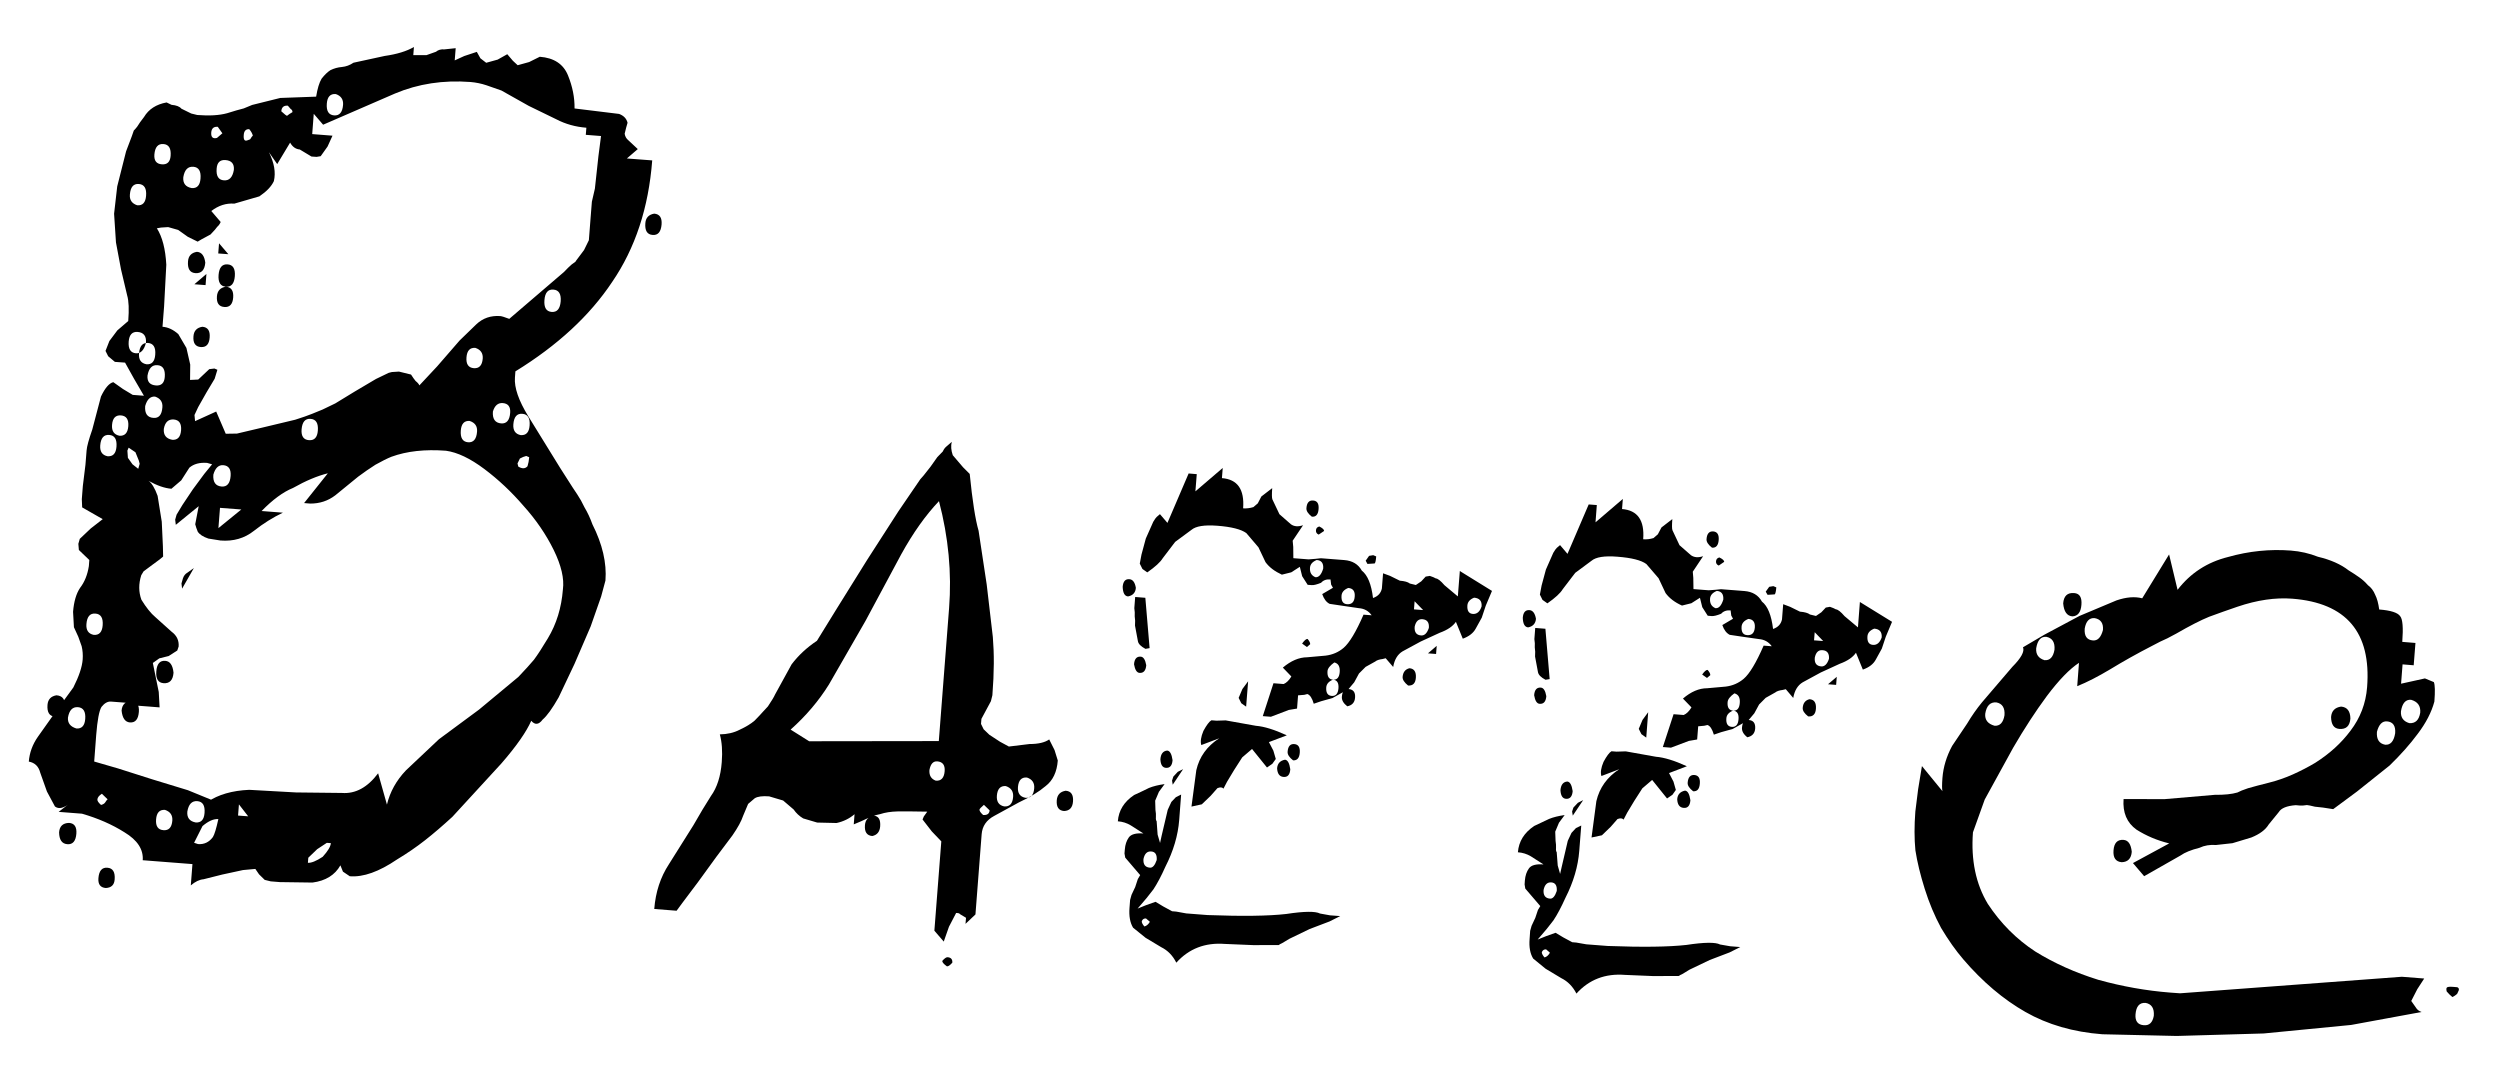
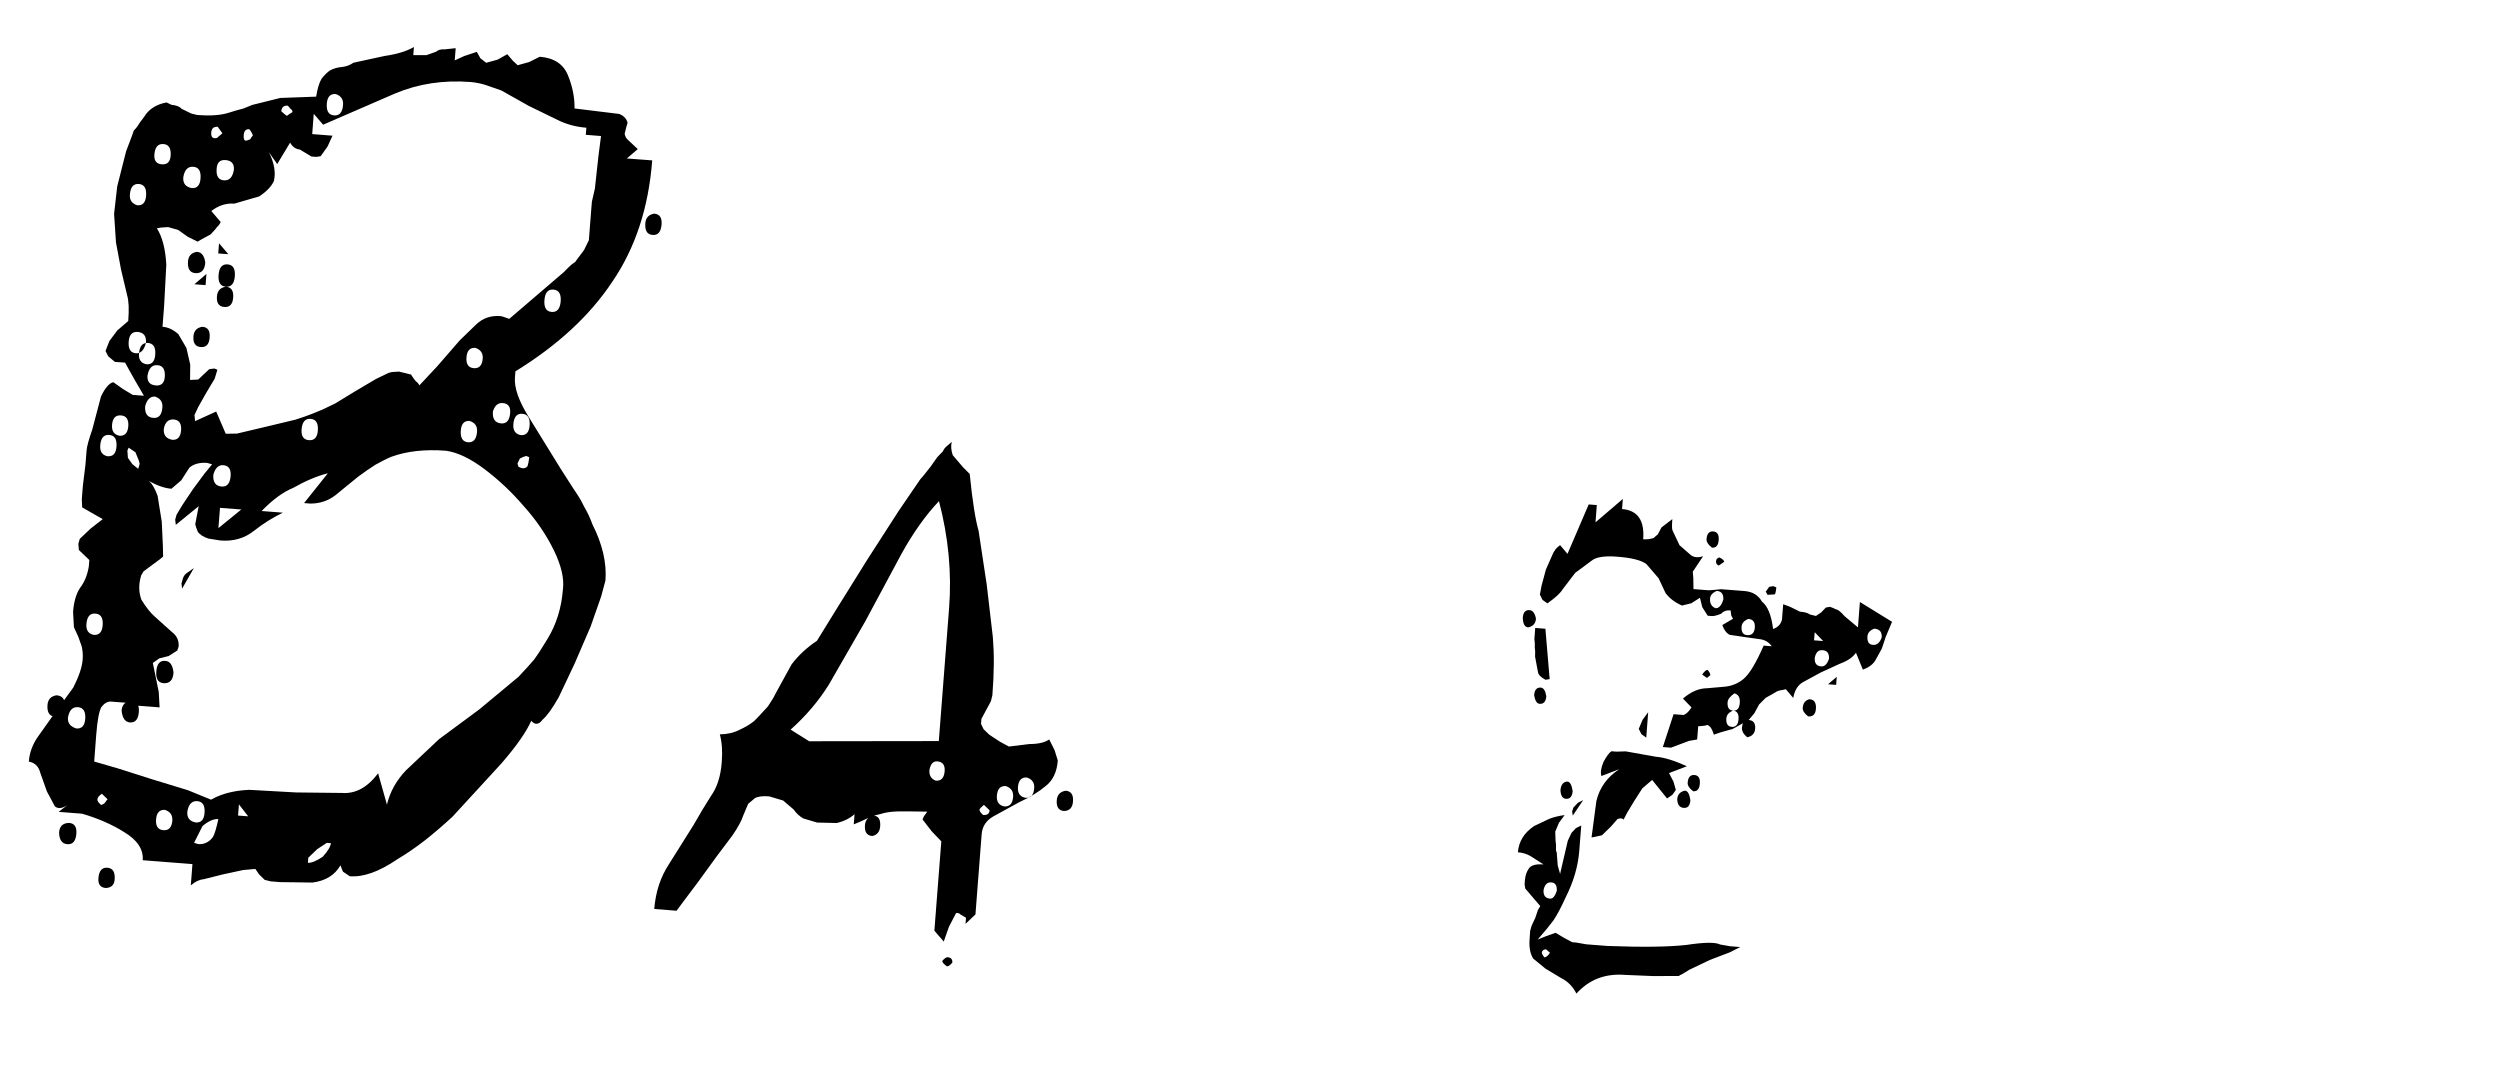
<svg xmlns="http://www.w3.org/2000/svg" width="44" height="19" viewBox="0 0 44 19" fill="none">
  <path d="M1.89 15.272C1.986 15.279 2.028 15.348 2.018 15.479C2.011 15.575 1.959 15.624 1.863 15.629C1.767 15.622 1.724 15.564 1.732 15.457C1.742 15.326 1.795 15.264 1.89 15.272ZM3.387 15.208L2.512 15.14C2.526 14.95 2.419 14.786 2.19 14.648C1.973 14.511 1.724 14.402 1.443 14.321L1.032 14.289L1.242 14.126C1.127 14.224 1.035 14.247 0.967 14.194L0.826 13.931L0.708 13.599C0.68 13.489 0.614 13.424 0.507 13.404C0.519 13.249 0.572 13.103 0.667 12.967L0.969 12.541L1.291 12.099C1.39 11.903 1.445 11.739 1.455 11.608C1.461 11.525 1.455 11.446 1.437 11.373L1.378 11.207L1.301 11.039L1.286 10.768C1.3 10.59 1.341 10.449 1.409 10.347C1.488 10.245 1.54 10.117 1.564 9.963L1.572 9.856L1.388 9.68L1.379 9.571L1.404 9.484L1.597 9.301L1.808 9.137L1.446 8.93L1.44 8.785L1.458 8.553L1.504 8.179C1.512 8.084 1.518 8.001 1.524 7.929C1.529 7.858 1.563 7.735 1.624 7.56L1.777 6.979C1.849 6.828 1.921 6.744 1.994 6.726L2.165 6.847L2.336 6.95L2.533 6.965L2.358 6.664L2.201 6.382L2.022 6.369L1.904 6.27L1.857 6.176L1.925 6.002L2.065 5.815L2.257 5.65C2.273 5.447 2.267 5.297 2.238 5.199L2.13 4.742L2.041 4.267L2.008 3.762L2.063 3.281L2.219 2.664C2.308 2.431 2.354 2.309 2.355 2.297C2.368 2.286 2.387 2.264 2.414 2.23C2.441 2.184 2.482 2.127 2.535 2.059C2.617 1.922 2.75 1.836 2.932 1.803L3.019 1.845C3.102 1.852 3.16 1.874 3.193 1.913L3.366 1.998L3.472 2.024C3.687 2.041 3.861 2.03 3.996 1.993C4.119 1.954 4.217 1.926 4.29 1.908C4.364 1.877 4.414 1.857 4.438 1.847L4.933 1.724L5.564 1.701C5.587 1.559 5.619 1.453 5.66 1.385C5.713 1.317 5.765 1.267 5.815 1.235C5.878 1.204 5.945 1.185 6.018 1.179C6.09 1.172 6.158 1.147 6.221 1.104L6.769 0.985C6.987 0.954 7.159 0.901 7.285 0.827L7.274 0.97L7.507 0.97L7.673 0.911C7.712 0.878 7.761 0.864 7.821 0.869L8.02 0.848L8.003 1.063L8.171 0.986L8.392 0.913L8.455 1.026L8.557 1.105L8.759 1.049L8.928 0.954L9.027 1.07L9.111 1.148L9.313 1.092L9.5 0.999C9.75 1.018 9.915 1.127 9.996 1.325C10.076 1.522 10.115 1.717 10.112 1.909L10.896 2.005C10.977 2.035 11.027 2.087 11.045 2.161L11.02 2.248L10.994 2.354C11.002 2.403 11.024 2.44 11.057 2.467L11.225 2.624L11.033 2.789L11.479 2.823C11.415 3.657 11.18 4.369 10.775 4.961C10.381 5.554 9.814 6.079 9.071 6.536L9.063 6.644C9.049 6.822 9.128 7.05 9.298 7.327L9.857 8.233C10.049 8.535 10.151 8.693 10.162 8.705C10.205 8.769 10.247 8.844 10.288 8.931C10.341 9.019 10.387 9.118 10.427 9.229C10.603 9.578 10.68 9.908 10.656 10.217L10.58 10.499L10.396 11.024L10.111 11.685L9.832 12.274C9.721 12.469 9.627 12.6 9.55 12.665C9.483 12.756 9.416 12.763 9.35 12.686C9.263 12.883 9.088 13.133 8.825 13.436L7.962 14.376C7.794 14.53 7.634 14.668 7.481 14.788C7.328 14.908 7.163 15.021 6.987 15.127C6.671 15.342 6.394 15.441 6.156 15.422L6.036 15.341L5.991 15.23C5.894 15.402 5.73 15.503 5.5 15.533L4.926 15.525L4.765 15.512L4.659 15.486L4.559 15.388L4.494 15.293L4.277 15.313L3.912 15.392L3.582 15.475C3.509 15.481 3.435 15.517 3.358 15.583L3.387 15.208ZM5.823 14.839L5.752 14.834L5.582 14.946L5.426 15.096L5.419 15.185C5.479 15.19 5.565 15.155 5.679 15.08C5.771 14.979 5.819 14.899 5.823 14.839ZM1.215 14.483C1.31 14.49 1.353 14.553 1.344 14.672C1.334 14.803 1.281 14.865 1.186 14.858C1.09 14.851 1.042 14.781 1.04 14.649C1.048 14.542 1.106 14.486 1.215 14.483ZM3.843 14.416C3.76 14.41 3.667 14.451 3.564 14.539L3.416 14.833L3.486 14.856C3.593 14.864 3.68 14.823 3.747 14.732C3.775 14.687 3.807 14.581 3.843 14.416ZM2.904 14.254C2.808 14.247 2.756 14.303 2.747 14.422C2.738 14.541 2.781 14.604 2.876 14.611C2.971 14.619 3.023 14.563 3.033 14.444C3.04 14.348 2.997 14.285 2.904 14.254ZM1.793 13.97C1.743 14.002 1.716 14.036 1.714 14.072C1.712 14.096 1.733 14.127 1.778 14.167C1.815 14.158 1.84 14.142 1.854 14.119C1.867 14.096 1.881 14.079 1.894 14.068L1.793 13.97ZM3.473 14.1C3.377 14.093 3.319 14.154 3.297 14.284C3.288 14.392 3.337 14.455 3.443 14.475C3.539 14.483 3.591 14.427 3.6 14.308C3.61 14.177 3.568 14.108 3.473 14.1ZM4.205 14.157L4.19 14.354L4.368 14.367L4.205 14.157ZM1.658 13.403L2.079 13.525L2.676 13.715L3.308 13.908L3.848 14.129L3.651 14.114C3.841 13.985 4.086 13.914 4.386 13.901L5.21 13.947L6.018 13.956C6.256 13.974 6.468 13.859 6.655 13.61L6.81 14.161C6.864 13.937 6.975 13.736 7.145 13.558L7.726 13.01L8.431 12.489L9.123 11.914C9.24 11.791 9.332 11.69 9.398 11.611C9.465 11.521 9.546 11.395 9.642 11.235C9.794 10.983 9.882 10.696 9.907 10.375C9.933 10.185 9.879 9.953 9.745 9.679C9.61 9.405 9.433 9.146 9.212 8.901C9.003 8.658 8.774 8.442 8.525 8.255C8.276 8.068 8.051 7.961 7.849 7.933C7.48 7.905 7.16 7.94 6.889 8.039C6.814 8.069 6.721 8.116 6.608 8.179C6.507 8.243 6.406 8.313 6.304 8.389L5.902 8.717C5.774 8.815 5.627 8.864 5.459 8.863L5.352 8.854L5.77 8.33C5.587 8.375 5.382 8.461 5.157 8.588C4.984 8.658 4.799 8.794 4.604 8.994L4.979 9.023C4.805 9.106 4.635 9.212 4.469 9.343C4.304 9.474 4.107 9.531 3.881 9.513L3.668 9.479C3.575 9.448 3.512 9.407 3.48 9.357C3.46 9.307 3.445 9.264 3.436 9.227L3.497 8.909L3.094 9.237L3.083 9.146L3.108 9.058L3.211 8.887L3.394 8.613L3.595 8.341L3.733 8.172L3.645 8.147C3.514 8.137 3.41 8.165 3.333 8.231L3.19 8.454L3.017 8.602C2.898 8.593 2.764 8.546 2.615 8.463C2.671 8.503 2.725 8.591 2.774 8.727L2.847 9.182L2.867 9.615L2.871 9.795L2.813 9.844L2.68 9.942L2.527 10.056L2.486 10.124C2.438 10.276 2.439 10.42 2.489 10.556C2.574 10.694 2.656 10.796 2.735 10.862L3.02 11.118C3.111 11.185 3.152 11.272 3.144 11.379L3.12 11.449L2.969 11.546L2.804 11.587L2.69 11.668L2.794 12.179L2.809 12.45L2.595 12.433C2.547 12.429 2.494 12.425 2.434 12.421C2.388 12.405 2.341 12.389 2.294 12.374L1.955 12.348C1.895 12.343 1.839 12.375 1.786 12.442C1.744 12.511 1.714 12.676 1.693 12.938L1.658 13.403ZM1.372 12.446C1.277 12.439 1.218 12.5 1.196 12.63C1.189 12.726 1.238 12.789 1.343 12.821C1.438 12.829 1.491 12.773 1.5 12.654C1.51 12.523 1.467 12.454 1.372 12.446ZM0.993 12.237C1.1 12.245 1.149 12.309 1.14 12.428C1.13 12.559 1.071 12.621 0.964 12.612C0.869 12.605 0.826 12.536 0.836 12.405C0.844 12.309 0.896 12.254 0.993 12.237ZM2.315 12.339C2.41 12.347 2.453 12.41 2.444 12.529C2.434 12.66 2.381 12.722 2.286 12.715C2.202 12.708 2.154 12.639 2.14 12.506C2.149 12.399 2.207 12.343 2.315 12.339ZM2.909 11.631C2.992 11.637 3.041 11.707 3.054 11.84C3.044 11.971 2.986 12.032 2.878 12.024C2.783 12.016 2.741 11.947 2.751 11.816C2.761 11.685 2.813 11.623 2.909 11.631ZM1.679 10.799C1.584 10.791 1.531 10.853 1.521 10.984C1.513 11.091 1.556 11.155 1.65 11.174C1.745 11.181 1.798 11.125 1.807 11.006C1.817 10.875 1.775 10.806 1.679 10.799ZM3.412 9.998L3.205 10.36L3.194 10.269L3.219 10.181C3.234 10.134 3.261 10.1 3.298 10.079L3.412 9.998ZM3.872 8.938L3.844 9.295L4.247 8.967L3.872 8.938ZM2.251 8.058L2.332 8.172L2.433 8.251L2.458 8.163L2.444 8.108L2.384 7.96L2.264 7.879L2.242 7.931L2.251 8.058ZM3.93 8.187C3.847 8.181 3.788 8.236 3.755 8.354C3.745 8.485 3.794 8.554 3.901 8.563C3.996 8.57 4.049 8.508 4.059 8.377C4.068 8.258 4.025 8.195 3.93 8.187ZM1.922 7.655C1.827 7.647 1.774 7.709 1.764 7.84C1.756 7.947 1.799 8.011 1.893 8.03C1.989 8.037 2.041 7.981 2.05 7.862C2.06 7.731 2.018 7.662 1.922 7.655ZM9.314 8.047L9.262 8.025C9.225 8.034 9.188 8.049 9.15 8.07L9.108 8.157L9.122 8.212C9.19 8.253 9.244 8.251 9.284 8.206C9.299 8.159 9.309 8.106 9.314 8.047ZM2.129 7.311C2.033 7.304 1.981 7.36 1.972 7.479C1.964 7.586 2.007 7.649 2.101 7.669C2.196 7.676 2.249 7.62 2.258 7.501C2.267 7.382 2.224 7.319 2.129 7.311ZM3.058 7.383C2.962 7.376 2.904 7.431 2.883 7.549C2.875 7.657 2.924 7.72 3.03 7.74C3.125 7.748 3.178 7.692 3.187 7.573C3.196 7.454 3.153 7.391 3.058 7.383ZM3.805 7.243L3.973 7.634L4.171 7.631L4.628 7.523L5.196 7.387C5.319 7.348 5.417 7.314 5.491 7.284C5.566 7.254 5.627 7.228 5.677 7.208L5.901 7.1L6.24 6.893L6.617 6.67L6.841 6.562L6.896 6.548L7.022 6.54L7.234 6.592C7.266 6.642 7.293 6.68 7.315 6.706C7.349 6.733 7.371 6.758 7.381 6.783L7.694 6.448L8.089 5.993C8.18 5.904 8.277 5.81 8.381 5.71C8.497 5.599 8.638 5.551 8.805 5.563C8.829 5.565 8.882 5.581 8.963 5.612L9.926 4.787C9.978 4.732 10.023 4.687 10.062 4.654C10.112 4.622 10.138 4.6 10.139 4.588L10.279 4.401L10.364 4.228L10.393 3.853C10.402 3.734 10.41 3.633 10.417 3.55C10.435 3.467 10.453 3.391 10.47 3.32L10.532 2.75L10.578 2.394L10.31 2.373L10.32 2.248C10.129 2.233 9.953 2.184 9.792 2.1L9.307 1.864L8.825 1.593C8.743 1.563 8.656 1.532 8.562 1.501C8.469 1.47 8.375 1.451 8.279 1.443C7.803 1.407 7.36 1.474 6.952 1.646L5.687 2.195L5.522 2.003L5.495 2.36L5.852 2.388L5.765 2.579L5.644 2.749L5.572 2.761L5.482 2.755L5.276 2.631C5.205 2.625 5.148 2.585 5.106 2.51L4.879 2.888L4.733 2.679C4.827 2.866 4.856 3.036 4.82 3.188C4.777 3.281 4.692 3.37 4.565 3.456L4.124 3.584C3.981 3.573 3.846 3.616 3.719 3.714L3.884 3.907C3.869 3.942 3.849 3.97 3.823 3.992C3.809 4.015 3.77 4.06 3.705 4.127C3.567 4.2 3.492 4.242 3.479 4.253L3.306 4.168L3.136 4.047L2.96 3.997L2.834 4.005L2.761 4.018C2.857 4.169 2.912 4.383 2.927 4.659L2.888 5.393L2.86 5.751C2.956 5.758 3.048 5.801 3.138 5.88L3.281 6.124L3.348 6.417L3.345 6.687L3.489 6.68L3.683 6.497L3.774 6.486L3.826 6.508L3.778 6.666L3.634 6.907L3.488 7.165L3.423 7.304L3.433 7.412L3.805 7.243ZM5.467 7.372C5.371 7.364 5.319 7.426 5.308 7.557C5.299 7.676 5.342 7.74 5.438 7.747C5.533 7.754 5.585 7.698 5.594 7.579C5.604 7.448 5.562 7.379 5.467 7.372ZM2.729 6.98C2.646 6.974 2.588 7.029 2.555 7.147C2.545 7.278 2.593 7.347 2.7 7.355C2.796 7.363 2.848 7.301 2.858 7.17C2.866 7.075 2.823 7.012 2.729 6.98ZM8.267 7.409C8.172 7.401 8.12 7.457 8.11 7.576C8.1 7.707 8.143 7.776 8.238 7.784C8.333 7.791 8.386 7.729 8.396 7.598C8.404 7.503 8.361 7.44 8.267 7.409ZM9.193 7.283C9.098 7.275 9.045 7.337 9.035 7.468C9.027 7.575 9.07 7.639 9.164 7.658C9.26 7.665 9.312 7.609 9.321 7.49C9.331 7.359 9.289 7.29 9.193 7.283ZM8.849 7.094C8.765 7.088 8.707 7.137 8.675 7.243C8.665 7.374 8.714 7.443 8.821 7.452C8.916 7.459 8.969 7.397 8.979 7.266C8.987 7.159 8.944 7.102 8.849 7.094ZM2.772 6.427C2.677 6.419 2.618 6.481 2.596 6.611C2.588 6.718 2.637 6.776 2.745 6.784C2.84 6.791 2.892 6.741 2.9 6.634C2.91 6.503 2.867 6.434 2.772 6.427ZM2.605 6.036C2.509 6.029 2.457 6.091 2.447 6.222C2.438 6.329 2.481 6.392 2.576 6.411C2.671 6.419 2.723 6.363 2.732 6.244C2.743 6.113 2.7 6.044 2.605 6.036ZM2.422 5.842C2.327 5.835 2.275 5.891 2.265 6.01C2.255 6.141 2.298 6.21 2.393 6.218C2.476 6.224 2.535 6.163 2.569 6.033C2.578 5.914 2.529 5.851 2.422 5.842ZM3.561 5.751C3.657 5.758 3.7 5.821 3.69 5.941C3.681 6.06 3.629 6.115 3.534 6.108C3.438 6.101 3.395 6.037 3.405 5.918C3.412 5.823 3.464 5.767 3.561 5.751ZM8.367 6.123C8.271 6.115 8.219 6.171 8.21 6.29C8.201 6.409 8.244 6.472 8.339 6.48C8.434 6.487 8.486 6.431 8.496 6.312C8.503 6.217 8.46 6.154 8.367 6.123ZM3.975 5.046C4.07 5.053 4.113 5.117 4.104 5.236C4.095 5.355 4.043 5.411 3.948 5.403C3.852 5.396 3.809 5.333 3.818 5.214C3.826 5.118 3.878 5.062 3.975 5.046ZM3.633 4.822L3.618 5.018L3.421 5.003L3.633 4.822ZM4.006 4.653C4.101 4.66 4.143 4.73 4.133 4.861C4.123 4.992 4.07 5.053 3.975 5.046C3.88 5.039 3.837 4.969 3.847 4.838C3.858 4.707 3.91 4.646 4.006 4.653ZM9.74 5.097C9.645 5.089 9.592 5.151 9.582 5.282C9.572 5.413 9.614 5.482 9.709 5.49C9.805 5.497 9.857 5.435 9.868 5.304C9.878 5.173 9.835 5.104 9.74 5.097ZM3.466 4.432C3.549 4.438 3.598 4.502 3.613 4.623C3.602 4.754 3.544 4.815 3.437 4.807C3.341 4.799 3.299 4.73 3.309 4.599C3.316 4.504 3.369 4.448 3.466 4.432ZM3.855 4.282L4.019 4.474L3.841 4.461L3.855 4.282ZM2.444 3.238C2.348 3.231 2.296 3.293 2.286 3.424C2.278 3.519 2.321 3.582 2.415 3.613C2.51 3.621 2.562 3.565 2.571 3.446C2.582 3.315 2.539 3.246 2.444 3.238ZM11.514 3.76C11.61 3.768 11.653 3.831 11.644 3.95C11.633 4.081 11.581 4.143 11.486 4.135C11.39 4.128 11.348 4.059 11.358 3.928C11.365 3.833 11.417 3.777 11.514 3.76ZM3.402 2.935C3.306 2.928 3.248 2.989 3.226 3.119C3.217 3.226 3.266 3.29 3.373 3.31C3.468 3.318 3.52 3.262 3.529 3.143C3.54 3.012 3.497 2.942 3.402 2.935ZM3.968 2.817C3.873 2.81 3.821 2.86 3.813 2.967C3.802 3.098 3.845 3.167 3.94 3.174C4.036 3.182 4.094 3.12 4.116 2.99C4.125 2.883 4.075 2.825 3.968 2.817ZM2.876 2.535C2.78 2.528 2.728 2.589 2.717 2.72C2.709 2.828 2.753 2.885 2.848 2.892C2.943 2.9 2.995 2.85 3.003 2.742C3.013 2.611 2.971 2.542 2.876 2.535ZM3.833 2.232C3.762 2.226 3.724 2.259 3.718 2.331C3.712 2.414 3.745 2.446 3.818 2.428L3.914 2.346L3.833 2.232ZM4.387 2.274C4.328 2.27 4.295 2.303 4.29 2.375C4.283 2.458 4.305 2.49 4.354 2.47C4.391 2.46 4.41 2.45 4.411 2.438C4.424 2.415 4.438 2.398 4.45 2.387C4.441 2.351 4.42 2.313 4.387 2.274ZM5.147 1.974C5.149 1.95 5.139 1.931 5.116 1.918C5.094 1.892 5.077 1.873 5.066 1.86C4.995 1.854 4.956 1.887 4.951 1.959C5.007 2.011 5.041 2.037 5.052 2.038C5.078 2.016 5.11 1.995 5.147 1.974ZM5.909 1.655C5.813 1.648 5.761 1.704 5.752 1.823C5.742 1.954 5.784 2.023 5.88 2.031C5.975 2.038 6.028 1.976 6.038 1.845C6.045 1.75 6.002 1.687 5.909 1.655Z" fill="black" />
  <path d="M16.761 16.943C16.721 16.988 16.69 17.01 16.666 17.008C16.609 16.967 16.582 16.935 16.584 16.912C16.623 16.867 16.655 16.845 16.678 16.847C16.738 16.852 16.765 16.884 16.761 16.943ZM16.445 16.38L16.567 14.808L16.4 14.633L16.237 14.423L16.259 14.37L16.32 14.285C16.104 14.281 15.931 14.279 15.799 14.281C15.679 14.284 15.576 14.3 15.489 14.329C15.404 14.346 15.331 14.371 15.268 14.402C15.206 14.433 15.125 14.469 15.026 14.509L15.04 14.33C14.95 14.407 14.844 14.459 14.723 14.485L14.382 14.477L14.136 14.404C14.067 14.363 14.011 14.31 13.968 14.247L13.783 14.089L13.537 14.016C13.418 14.007 13.333 14.018 13.283 14.05L13.167 14.149L13.079 14.358C13.048 14.452 12.985 14.567 12.891 14.703L12.61 15.077L12.289 15.519L12.008 15.893L11.908 16.029L11.515 15.998C11.538 15.701 11.624 15.438 11.773 15.21L12.204 14.524C12.315 14.329 12.418 14.157 12.513 14.009C12.62 13.861 12.684 13.663 12.703 13.413C12.718 13.222 12.706 13.059 12.669 12.925C12.801 12.923 12.917 12.896 13.017 12.844C13.128 12.793 13.216 12.739 13.28 12.684C13.345 12.618 13.398 12.562 13.437 12.517C13.489 12.461 13.515 12.433 13.515 12.433C13.583 12.331 13.625 12.262 13.639 12.227L13.932 11.693C14.052 11.534 14.201 11.396 14.378 11.278L14.727 10.712L15.261 9.855L15.812 8.999L16.197 8.435L16.256 8.368L16.376 8.216L16.497 8.045L16.594 7.945C16.609 7.91 16.629 7.882 16.655 7.86L16.751 7.777C16.733 7.848 16.739 7.926 16.769 8.012L16.95 8.224L17.067 8.341C17.114 8.812 17.166 9.145 17.223 9.341L17.366 10.287L17.474 11.212C17.486 11.357 17.492 11.513 17.491 11.68C17.49 11.848 17.482 12.033 17.466 12.236L17.44 12.341L17.273 12.652L17.266 12.741L17.312 12.835L17.413 12.932L17.601 13.055L17.756 13.139L18.119 13.095C18.274 13.095 18.39 13.068 18.466 13.014L18.56 13.201L18.617 13.385C18.602 13.587 18.53 13.738 18.403 13.835C18.287 13.934 18.13 14.03 17.931 14.123L17.5 14.359C17.362 14.432 17.288 14.54 17.277 14.683L17.168 16.094L16.993 16.26L17.002 16.153L16.899 16.091C16.888 16.078 16.876 16.072 16.864 16.071L16.828 16.068L16.702 16.31L16.61 16.572L16.445 16.38ZM15.491 14.545C15.483 14.64 15.437 14.696 15.352 14.714C15.257 14.706 15.214 14.643 15.223 14.524C15.23 14.429 15.282 14.373 15.38 14.356C15.463 14.363 15.5 14.426 15.491 14.545ZM17.317 14.165C17.266 14.209 17.24 14.237 17.239 14.249C17.237 14.273 17.259 14.304 17.303 14.344C17.375 14.349 17.413 14.322 17.417 14.262L17.317 14.165ZM17.702 13.835C17.607 13.828 17.555 13.884 17.545 14.003C17.537 14.11 17.58 14.173 17.674 14.193C17.77 14.2 17.822 14.144 17.831 14.025C17.838 13.93 17.796 13.866 17.702 13.835ZM18.756 13.917C18.851 13.924 18.894 13.987 18.885 14.106C18.877 14.214 18.825 14.27 18.728 14.274C18.633 14.267 18.59 14.203 18.599 14.084C18.607 13.989 18.659 13.933 18.756 13.917ZM18.073 13.684C17.978 13.677 17.926 13.733 17.916 13.852C17.908 13.959 17.951 14.022 18.046 14.041C18.141 14.049 18.193 13.993 18.202 13.874C18.21 13.779 18.167 13.715 18.073 13.684ZM16.496 13.4C16.424 13.395 16.378 13.445 16.358 13.552C16.351 13.647 16.388 13.71 16.47 13.74C16.565 13.747 16.617 13.691 16.626 13.572C16.634 13.465 16.591 13.408 16.496 13.4ZM13.915 12.841L14.241 13.046L16.523 13.043L16.704 10.703C16.752 10.084 16.693 9.456 16.526 8.82C16.292 9.066 16.07 9.378 15.861 9.757L15.231 10.931L14.588 12.049C14.41 12.335 14.186 12.599 13.915 12.841Z" fill="black" />
-   <path d="M19.879 15.98L19.89 15.838L19.915 15.749L19.98 15.611L20.026 15.471L20.067 15.402L19.804 15.094L19.791 15.021L19.797 14.95C19.803 14.866 19.827 14.796 19.867 14.739C19.907 14.683 19.993 14.659 20.124 14.669L19.902 14.527C19.833 14.485 19.757 14.461 19.674 14.455C19.688 14.264 19.784 14.11 19.961 13.992C20.073 13.941 20.16 13.899 20.222 13.868C20.296 13.838 20.388 13.815 20.497 13.8L20.397 13.936L20.331 14.092L20.336 14.255C20.344 14.303 20.347 14.345 20.344 14.381C20.341 14.417 20.346 14.441 20.357 14.454L20.374 14.689L20.417 14.836L20.444 14.712L20.552 14.253L20.616 14.114L20.695 14.031L20.788 13.984L20.754 14.431C20.733 14.705 20.651 14.98 20.51 15.256C20.438 15.419 20.367 15.551 20.3 15.653C20.233 15.744 20.14 15.857 20.022 15.991L20.17 15.931L20.337 15.872L20.474 15.954L20.629 16.038L20.701 16.044L20.878 16.076L21.253 16.105C21.862 16.128 22.324 16.122 22.638 16.086C22.953 16.038 23.151 16.036 23.232 16.078L23.409 16.11L23.588 16.123L23.401 16.217L23.049 16.351L22.695 16.522C22.644 16.554 22.6 16.58 22.562 16.601C22.538 16.611 22.519 16.622 22.506 16.633L22.057 16.634L21.555 16.613C21.21 16.587 20.926 16.696 20.703 16.943C20.641 16.818 20.552 16.727 20.437 16.67L20.162 16.505L19.942 16.327C19.889 16.239 19.868 16.123 19.879 15.98ZM20.17 16.165C20.134 16.162 20.109 16.178 20.095 16.213C20.093 16.236 20.108 16.268 20.141 16.306C20.178 16.297 20.21 16.27 20.238 16.224L20.17 16.165ZM20.262 14.986C20.19 14.98 20.145 15.024 20.125 15.119C20.118 15.214 20.156 15.265 20.239 15.271C20.287 15.275 20.326 15.23 20.358 15.137C20.365 15.041 20.333 14.991 20.262 14.986ZM21.458 12.994L21.143 13.113C21.124 13.052 21.136 12.969 21.18 12.864C21.236 12.761 21.283 12.698 21.321 12.677L21.41 12.684L21.572 12.679L22.104 12.774C22.247 12.785 22.428 12.841 22.648 12.942L22.333 13.061L22.411 13.211L22.454 13.358L22.393 13.443L22.299 13.508L22.036 13.182L21.863 13.33L21.72 13.553L21.596 13.759L21.533 13.88C21.511 13.854 21.475 13.851 21.426 13.872L21.308 14.006L21.152 14.156L20.97 14.196L21.055 13.555C21.109 13.32 21.243 13.133 21.458 12.994ZM20.823 13.537L20.64 13.811L20.628 13.738L20.651 13.668L20.729 13.584L20.823 13.537ZM20.543 13.21C20.59 13.214 20.622 13.27 20.637 13.379C20.63 13.475 20.59 13.52 20.519 13.514C20.459 13.509 20.427 13.459 20.423 13.363C20.43 13.268 20.47 13.217 20.543 13.21ZM22.615 13.371C22.662 13.374 22.694 13.431 22.709 13.54C22.702 13.635 22.663 13.68 22.591 13.674C22.52 13.669 22.482 13.618 22.477 13.522C22.484 13.438 22.529 13.388 22.615 13.371ZM22.78 13.096C22.851 13.101 22.883 13.152 22.876 13.247C22.869 13.342 22.829 13.387 22.758 13.382C22.69 13.329 22.658 13.278 22.662 13.23C22.669 13.135 22.708 13.09 22.78 13.096ZM22.413 12.025L22.592 12.039C22.641 12.019 22.687 11.974 22.728 11.906L22.578 11.75C22.72 11.63 22.862 11.569 23.006 11.568L23.331 11.539C23.452 11.524 23.558 11.479 23.648 11.402C23.75 11.314 23.867 11.119 23.998 10.818L24.141 10.829C24.087 10.753 24.012 10.711 23.917 10.704L23.651 10.665L23.402 10.628C23.344 10.6 23.301 10.542 23.271 10.456L23.46 10.345L23.428 10.289L23.417 10.198C23.346 10.192 23.29 10.212 23.251 10.257C23.177 10.287 23.122 10.301 23.086 10.298L23.015 10.293L22.918 10.141L22.877 9.976L22.726 10.073L22.561 10.114C22.434 10.056 22.338 9.983 22.273 9.894L22.149 9.633L21.935 9.382C21.844 9.316 21.674 9.272 21.424 9.253C21.197 9.236 21.046 9.26 20.969 9.326L20.683 9.537L20.463 9.826C20.422 9.894 20.331 9.977 20.192 10.074L20.107 10.014L20.06 9.92L20.09 9.761L20.166 9.479L20.297 9.184C20.324 9.138 20.345 9.11 20.357 9.099C20.383 9.077 20.402 9.06 20.415 9.049L20.547 9.203L20.92 8.333L21.063 8.345L21.039 8.648L21.52 8.236L21.506 8.415C21.78 8.436 21.904 8.613 21.879 8.947C21.938 8.951 21.999 8.944 22.06 8.925L22.137 8.859L22.2 8.738L22.391 8.591C22.383 8.698 22.384 8.764 22.394 8.789L22.518 9.05L22.72 9.227C22.776 9.268 22.848 9.273 22.934 9.244L22.751 9.517L22.761 9.626L22.763 9.824C22.87 9.832 22.96 9.839 23.031 9.845C23.116 9.839 23.188 9.833 23.248 9.825L23.659 9.857C23.802 9.868 23.905 9.93 23.968 10.043C24.07 10.123 24.136 10.283 24.165 10.525C24.251 10.496 24.303 10.44 24.321 10.358L24.342 10.09L24.464 10.135L24.637 10.22C24.721 10.227 24.779 10.243 24.813 10.27L24.919 10.296L25.014 10.232L25.092 10.148L25.165 10.136C25.212 10.151 25.247 10.166 25.27 10.18C25.305 10.182 25.356 10.222 25.422 10.299L25.658 10.497L25.693 10.05L26.259 10.4L26.149 10.661L26.079 10.871L25.974 11.061C25.932 11.141 25.855 11.201 25.745 11.241L25.624 10.944C25.57 11.023 25.475 11.088 25.339 11.137L25.004 11.291L24.685 11.464C24.597 11.517 24.542 11.609 24.52 11.739L24.388 11.585L24.333 11.599C24.273 11.606 24.23 11.621 24.204 11.643L24.035 11.737L23.918 11.854L23.834 12.009L23.735 12.127L23.453 12.285L23.251 12.342L23.122 12.386C23.094 12.287 23.056 12.231 23.01 12.215L22.955 12.229L22.846 12.238L22.828 12.471L22.683 12.495L22.368 12.615L22.225 12.604L22.413 12.025ZM21.8 12.283L21.866 12.127L21.967 11.991L21.932 12.437L21.847 12.377L21.8 12.283ZM23.735 12.127C23.819 12.134 23.857 12.185 23.849 12.28C23.843 12.363 23.797 12.414 23.712 12.431C23.644 12.378 23.612 12.322 23.617 12.262C23.624 12.167 23.664 12.122 23.735 12.127ZM23.46 11.962C23.386 11.993 23.347 12.037 23.342 12.097C23.335 12.192 23.367 12.243 23.438 12.248C23.51 12.254 23.549 12.209 23.557 12.114C23.564 12.018 23.532 11.968 23.46 11.962ZM20.077 11.557C20.125 11.561 20.157 11.611 20.174 11.708C20.166 11.803 20.127 11.848 20.055 11.843C20.008 11.839 19.976 11.789 19.959 11.692C19.966 11.596 20.006 11.551 20.077 11.557ZM23.484 11.659C23.408 11.713 23.368 11.764 23.364 11.811C23.357 11.906 23.389 11.957 23.46 11.962C23.532 11.968 23.571 11.923 23.579 11.828C23.586 11.732 23.555 11.676 23.484 11.659ZM24.806 11.761C24.889 11.767 24.927 11.824 24.919 11.931C24.911 12.027 24.866 12.071 24.782 12.065C24.715 12.011 24.683 11.961 24.686 11.914C24.693 11.83 24.733 11.779 24.806 11.761ZM19.979 10.507L20.158 10.521L20.233 11.407L20.16 11.42C20.079 11.377 20.035 11.332 20.027 11.284L19.976 11.01C19.981 10.95 19.979 10.896 19.971 10.848C19.974 10.8 19.972 10.752 19.964 10.704L19.979 10.507ZM23.059 11.338L23.002 11.388L22.917 11.327C22.957 11.271 22.989 11.243 23.013 11.245C23.046 11.283 23.061 11.315 23.059 11.338ZM25.286 11.367L25.275 11.51L25.132 11.499L25.286 11.367ZM25.034 10.898C24.963 10.893 24.918 10.937 24.898 11.031C24.891 11.127 24.929 11.178 25.012 11.184C25.072 11.188 25.117 11.144 25.148 11.051C25.156 10.955 25.118 10.905 25.034 10.898ZM19.877 10.194C19.937 10.198 19.975 10.249 19.991 10.346C19.985 10.43 19.939 10.48 19.854 10.497C19.794 10.493 19.763 10.436 19.759 10.328C19.767 10.233 19.806 10.188 19.877 10.194ZM24.897 10.582L24.886 10.725L25.047 10.737L24.897 10.582ZM23.729 10.348C23.655 10.378 23.616 10.423 23.611 10.482C23.604 10.578 23.636 10.628 23.707 10.634C23.79 10.64 23.836 10.596 23.843 10.5C23.851 10.405 23.812 10.354 23.729 10.348ZM25.944 10.519C25.87 10.549 25.831 10.594 25.826 10.654C25.819 10.749 25.851 10.8 25.922 10.805C25.994 10.81 26.045 10.767 26.076 10.673C26.084 10.578 26.04 10.527 25.944 10.519ZM23.174 9.856C23.1 9.886 23.061 9.931 23.056 9.99C23.049 10.074 23.081 10.13 23.151 10.159C23.21 10.164 23.256 10.114 23.288 10.008C23.296 9.913 23.258 9.862 23.174 9.856ZM24.221 9.793C24.216 9.864 24.207 9.906 24.194 9.917L24.067 9.925L24.036 9.868L24.096 9.783L24.169 9.771L24.221 9.793ZM23.22 9.266C23.277 9.295 23.305 9.321 23.304 9.345L23.209 9.409C23.174 9.394 23.158 9.369 23.161 9.333C23.163 9.298 23.183 9.275 23.22 9.266ZM23.111 8.809C23.183 8.814 23.215 8.864 23.207 8.96C23.2 9.055 23.161 9.1 23.089 9.094C23.021 9.041 22.989 8.991 22.993 8.943C23 8.848 23.04 8.803 23.111 8.809Z" fill="black" />
  <path d="M26.921 16.525L26.931 16.382L26.956 16.294L27.021 16.155L27.068 16.015L27.109 15.947L26.845 15.639L26.833 15.566L26.838 15.494C26.845 15.411 26.868 15.341 26.909 15.284C26.949 15.227 27.035 15.204 27.166 15.214L26.943 15.071C26.874 15.03 26.798 15.006 26.715 15C26.73 14.809 26.826 14.655 27.002 14.537C27.114 14.485 27.201 14.444 27.264 14.413C27.338 14.383 27.429 14.36 27.538 14.345L27.438 14.48L27.372 14.637L27.378 14.799C27.386 14.848 27.388 14.89 27.386 14.926C27.383 14.961 27.387 14.986 27.398 14.998L27.416 15.233L27.458 15.381L27.486 15.257L27.593 14.798L27.658 14.659L27.736 14.575L27.83 14.529L27.795 14.975C27.774 15.249 27.693 15.524 27.552 15.801C27.479 15.963 27.409 16.096 27.341 16.198C27.274 16.289 27.182 16.401 27.063 16.536L27.212 16.476L27.378 16.417L27.515 16.499L27.671 16.583L27.742 16.589L27.919 16.62L28.295 16.649C28.904 16.672 29.366 16.666 29.68 16.631C29.995 16.583 30.193 16.581 30.273 16.623L30.451 16.654L30.629 16.668L30.442 16.762L30.091 16.896L29.736 17.066C29.686 17.098 29.642 17.125 29.604 17.146C29.579 17.156 29.561 17.166 29.548 17.177L29.098 17.179L28.597 17.158C28.251 17.131 27.967 17.241 27.745 17.487C27.682 17.363 27.593 17.272 27.478 17.215L27.203 17.05L26.984 16.871C26.93 16.783 26.909 16.668 26.921 16.525ZM27.212 16.709C27.176 16.706 27.151 16.723 27.136 16.757C27.134 16.781 27.15 16.812 27.183 16.851C27.22 16.842 27.252 16.814 27.279 16.768L27.212 16.709ZM27.303 15.53C27.232 15.525 27.186 15.569 27.167 15.664C27.16 15.759 27.198 15.81 27.281 15.816C27.328 15.82 27.368 15.775 27.399 15.681C27.406 15.586 27.374 15.536 27.303 15.53ZM28.499 13.538L28.185 13.658C28.165 13.596 28.178 13.513 28.222 13.409C28.278 13.305 28.325 13.243 28.362 13.222L28.451 13.229L28.613 13.224L29.145 13.319C29.288 13.33 29.47 13.386 29.689 13.486L29.375 13.606L29.453 13.756L29.495 13.903L29.435 13.988L29.34 14.053L29.078 13.727L28.905 13.875L28.762 14.098L28.638 14.304L28.575 14.425C28.552 14.399 28.517 14.396 28.467 14.416L28.349 14.551L28.194 14.701L28.011 14.74L28.096 14.1C28.151 13.865 28.285 13.677 28.499 13.538ZM27.864 14.082L27.681 14.355L27.669 14.283L27.692 14.213L27.771 14.129L27.864 14.082ZM27.584 13.755C27.632 13.759 27.663 13.815 27.679 13.924C27.671 14.019 27.632 14.064 27.561 14.059C27.501 14.054 27.469 14.004 27.464 13.907C27.472 13.812 27.512 13.761 27.584 13.755ZM29.656 13.915C29.704 13.919 29.735 13.975 29.751 14.084C29.744 14.18 29.704 14.225 29.633 14.219C29.561 14.213 29.523 14.162 29.519 14.066C29.525 13.983 29.571 13.933 29.656 13.915ZM29.821 13.64C29.893 13.646 29.925 13.696 29.917 13.792C29.91 13.887 29.871 13.932 29.799 13.926C29.731 13.873 29.699 13.823 29.703 13.775C29.71 13.68 29.75 13.635 29.821 13.64ZM29.455 12.57L29.633 12.584C29.683 12.563 29.728 12.519 29.77 12.45L29.62 12.295C29.761 12.174 29.903 12.113 30.047 12.113L30.373 12.084C30.494 12.069 30.599 12.023 30.689 11.947C30.792 11.859 30.909 11.664 31.04 11.363L31.183 11.374C31.129 11.298 31.054 11.256 30.959 11.248L30.692 11.21L30.443 11.173C30.386 11.144 30.342 11.087 30.313 11.001L30.501 10.89L30.47 10.833L30.459 10.743C30.387 10.737 30.332 10.757 30.292 10.802C30.218 10.832 30.163 10.845 30.128 10.843L30.056 10.837L29.96 10.686L29.919 10.521L29.768 10.617L29.603 10.658C29.475 10.601 29.379 10.527 29.314 10.438L29.191 10.177L28.976 9.927C28.886 9.86 28.715 9.817 28.465 9.798C28.239 9.78 28.087 9.804 28.01 9.87L27.724 10.082L27.504 10.37C27.463 10.439 27.373 10.522 27.234 10.619L27.148 10.558L27.102 10.465L27.132 10.306L27.208 10.024L27.338 9.729C27.366 9.683 27.386 9.654 27.399 9.643C27.424 9.621 27.444 9.605 27.457 9.594L27.588 9.748L27.961 8.878L28.104 8.889L28.081 9.193L28.562 8.781L28.548 8.959C28.822 8.981 28.946 9.158 28.92 9.491C28.98 9.496 29.04 9.489 29.102 9.47L29.178 9.404L29.242 9.283L29.433 9.136C29.425 9.243 29.425 9.309 29.436 9.334L29.559 9.595L29.761 9.772C29.818 9.812 29.889 9.818 29.975 9.789L29.793 10.062L29.802 10.171L29.805 10.368C29.912 10.377 30.001 10.384 30.073 10.389C30.157 10.384 30.229 10.377 30.29 10.37L30.701 10.402C30.844 10.413 30.947 10.475 31.01 10.588C31.111 10.667 31.177 10.828 31.206 11.07C31.292 11.041 31.345 10.985 31.363 10.902L31.384 10.634L31.506 10.68L31.679 10.765C31.762 10.772 31.821 10.788 31.855 10.815L31.961 10.841L32.056 10.776L32.134 10.693L32.207 10.68C32.253 10.696 32.288 10.71 32.311 10.724C32.347 10.727 32.398 10.767 32.464 10.844L32.7 11.042L32.734 10.595L33.3 10.944L33.19 11.206L33.12 11.416L33.016 11.605C32.974 11.686 32.897 11.746 32.786 11.785L32.665 11.488C32.611 11.568 32.516 11.633 32.381 11.682L32.045 11.836L31.727 12.009C31.639 12.062 31.584 12.153 31.561 12.284L31.43 12.13L31.375 12.143C31.314 12.151 31.271 12.165 31.245 12.187L31.076 12.282L30.96 12.399L30.876 12.554L30.777 12.672L30.495 12.83L30.293 12.886L30.164 12.93C30.135 12.832 30.098 12.775 30.051 12.76L29.996 12.773L29.888 12.783L29.87 13.015L29.724 13.04L29.409 13.159L29.266 13.148L29.455 12.57ZM28.842 12.828L28.908 12.671L29.008 12.535L28.974 12.982L28.889 12.921L28.842 12.828ZM30.777 12.672C30.86 12.678 30.898 12.729 30.891 12.825C30.884 12.908 30.838 12.958 30.753 12.976C30.685 12.923 30.654 12.866 30.659 12.807C30.666 12.711 30.705 12.667 30.777 12.672ZM30.502 12.507C30.428 12.537 30.388 12.582 30.384 12.642C30.376 12.737 30.408 12.787 30.48 12.793C30.551 12.798 30.591 12.754 30.598 12.658C30.605 12.563 30.573 12.513 30.502 12.507ZM27.119 12.102C27.166 12.105 27.199 12.156 27.215 12.253C27.208 12.348 27.168 12.393 27.097 12.387C27.049 12.384 27.017 12.333 27.001 12.236C27.008 12.141 27.047 12.096 27.119 12.102ZM30.525 12.203C30.449 12.257 30.41 12.308 30.406 12.356C30.398 12.451 30.43 12.502 30.502 12.507C30.573 12.513 30.613 12.468 30.62 12.373C30.628 12.277 30.596 12.221 30.525 12.203ZM31.847 12.306C31.931 12.312 31.968 12.369 31.96 12.476C31.953 12.571 31.907 12.616 31.824 12.609C31.756 12.556 31.724 12.506 31.728 12.458C31.734 12.375 31.774 12.324 31.847 12.306ZM27.02 11.052L27.199 11.066L27.274 11.952L27.201 11.964C27.121 11.922 27.076 11.877 27.068 11.828L27.017 11.555C27.022 11.495 27.02 11.441 27.012 11.393C27.016 11.345 27.013 11.297 27.005 11.248L27.02 11.052ZM30.101 11.883L30.043 11.932L29.958 11.872C29.998 11.815 30.03 11.788 30.054 11.79C30.087 11.828 30.103 11.859 30.101 11.883ZM32.327 11.912L32.316 12.054L32.173 12.043L32.327 11.912ZM32.076 11.443C32.004 11.437 31.959 11.482 31.94 11.576C31.932 11.671 31.97 11.722 32.054 11.729C32.113 11.733 32.159 11.689 32.19 11.595C32.197 11.5 32.159 11.449 32.076 11.443ZM26.919 10.738C26.978 10.743 27.016 10.794 27.033 10.891C27.026 10.974 26.98 11.025 26.895 11.042C26.836 11.037 26.804 10.981 26.801 10.873C26.808 10.778 26.847 10.733 26.919 10.738ZM31.939 11.127L31.927 11.27L32.088 11.282L31.939 11.127ZM30.771 10.893C30.696 10.923 30.657 10.968 30.652 11.027C30.645 11.122 30.677 11.173 30.748 11.178C30.832 11.185 30.877 11.14 30.885 11.045C30.892 10.95 30.854 10.899 30.771 10.893ZM32.986 11.064C32.911 11.094 32.872 11.139 32.867 11.198C32.86 11.294 32.892 11.344 32.964 11.35C33.035 11.355 33.086 11.311 33.118 11.218C33.125 11.123 33.081 11.071 32.986 11.064ZM30.216 10.4C30.141 10.431 30.102 10.475 30.097 10.535C30.091 10.618 30.122 10.675 30.192 10.704C30.252 10.709 30.297 10.658 30.33 10.553C30.337 10.458 30.299 10.407 30.216 10.4ZM31.263 10.338C31.257 10.409 31.248 10.45 31.235 10.461L31.109 10.469L31.077 10.413L31.138 10.328L31.211 10.316L31.263 10.338ZM30.261 9.811C30.319 9.839 30.347 9.865 30.345 9.889L30.25 9.954C30.215 9.939 30.199 9.914 30.202 9.878C30.205 9.842 30.225 9.82 30.261 9.811ZM30.153 9.353C30.224 9.359 30.256 9.409 30.249 9.504C30.242 9.6 30.202 9.645 30.131 9.639C30.063 9.586 30.031 9.535 30.035 9.488C30.042 9.393 30.081 9.348 30.153 9.353Z" fill="black" />
-   <path d="M33.71 14.283L33.759 13.891L33.826 13.483L34.187 13.924C34.178 13.888 34.178 13.81 34.187 13.691C34.202 13.5 34.258 13.313 34.357 13.129C34.451 12.992 34.539 12.861 34.621 12.736C34.703 12.598 34.791 12.473 34.883 12.361L35.417 11.737C35.572 11.581 35.635 11.466 35.605 11.392L35.982 11.17L36.6 10.84L37.25 10.567C37.423 10.508 37.573 10.496 37.703 10.53L38.176 9.758L38.325 10.381C38.551 10.087 38.848 9.894 39.214 9.803C39.582 9.699 39.95 9.662 40.319 9.69C40.486 9.703 40.645 9.739 40.796 9.799C41.02 9.852 41.199 9.932 41.335 10.038C41.403 10.08 41.466 10.12 41.523 10.161C41.58 10.201 41.63 10.247 41.674 10.298C41.731 10.339 41.774 10.396 41.804 10.47C41.836 10.532 41.859 10.618 41.874 10.727C42.077 10.743 42.2 10.782 42.243 10.845C42.287 10.897 42.299 11.047 42.28 11.297L42.512 11.316L42.481 11.709L42.285 11.693L42.259 12.033L42.441 11.993L42.679 11.94L42.836 12.005C42.856 12.055 42.859 12.169 42.845 12.348C42.795 12.535 42.696 12.726 42.55 12.918C42.416 13.099 42.252 13.284 42.057 13.473L41.483 13.931L41.064 14.241C40.934 14.219 40.827 14.204 40.743 14.198C40.673 14.18 40.626 14.171 40.602 14.169C40.553 14.177 40.511 14.18 40.475 14.177C40.44 14.174 40.416 14.172 40.404 14.171C40.247 14.183 40.148 14.224 40.107 14.292L39.928 14.512C39.873 14.604 39.772 14.68 39.623 14.74L39.292 14.84L39.002 14.872C38.895 14.864 38.798 14.88 38.711 14.921C38.564 14.958 38.453 15.003 38.377 15.057L37.737 15.421L37.54 15.19L38.178 14.844C37.966 14.792 37.775 14.711 37.603 14.602C37.433 14.481 37.357 14.301 37.375 14.063L38.094 14.065L38.98 13.989C39.148 13.991 39.281 13.977 39.379 13.948C39.416 13.927 39.478 13.902 39.565 13.873C39.663 13.845 39.785 13.812 39.931 13.776C40.078 13.739 40.22 13.69 40.356 13.629C40.493 13.567 40.624 13.5 40.749 13.425C41.001 13.265 41.207 13.078 41.368 12.862C41.541 12.636 41.639 12.38 41.661 12.094C41.736 11.13 41.296 10.611 40.344 10.537C40.046 10.514 39.725 10.561 39.38 10.678C39.208 10.736 39.042 10.796 38.881 10.855C38.733 10.915 38.54 11.014 38.301 11.152C38.189 11.215 38.095 11.261 38.021 11.292C37.959 11.323 37.909 11.349 37.871 11.37C37.609 11.505 37.365 11.642 37.139 11.78C36.925 11.908 36.732 12.007 36.559 12.077L36.59 11.666C36.426 11.773 36.237 11.968 36.024 12.251C35.823 12.523 35.626 12.826 35.433 13.158L34.931 14.072L34.724 14.649C34.687 15.137 34.774 15.557 34.986 15.909C35.211 16.25 35.489 16.529 35.82 16.746C36.151 16.951 36.522 17.118 36.931 17.245C37.354 17.362 37.773 17.436 38.19 17.469L38.369 17.482L42.273 17.191L42.666 17.222L42.544 17.41L42.438 17.617L42.519 17.732C42.54 17.769 42.574 17.796 42.62 17.811L41.381 18.039L39.842 18.189L38.311 18.233L37.001 18.203C36.489 18.164 36.038 18.033 35.648 17.811C35.258 17.589 34.892 17.279 34.552 16.882C34.42 16.728 34.29 16.544 34.163 16.331C34.048 16.118 33.952 15.889 33.875 15.643C33.798 15.398 33.743 15.172 33.711 14.966C33.691 14.761 33.691 14.533 33.71 14.283ZM37.763 17.651C37.656 17.643 37.596 17.71 37.585 17.853C37.576 17.972 37.625 18.036 37.732 18.044C37.828 18.052 37.886 17.996 37.907 17.878C37.917 17.747 37.869 17.671 37.763 17.651ZM43.258 17.465C43.256 17.489 43.224 17.517 43.162 17.548C43.128 17.521 43.095 17.489 43.062 17.45C43.053 17.413 43.054 17.39 43.067 17.379C43.08 17.368 43.116 17.364 43.176 17.369L43.247 17.375C43.282 17.389 43.286 17.419 43.258 17.465ZM37.374 14.782C37.457 14.788 37.505 14.858 37.519 14.991C37.51 15.11 37.451 15.171 37.343 15.175C37.236 15.166 37.188 15.097 37.198 14.966C37.208 14.835 37.267 14.774 37.374 14.782ZM35.135 12.362C35.028 12.354 34.962 12.421 34.94 12.563C34.931 12.67 34.986 12.74 35.103 12.773C35.198 12.78 35.257 12.719 35.279 12.589C35.289 12.458 35.241 12.382 35.135 12.362ZM42.01 12.696C41.926 12.69 41.868 12.751 41.834 12.88C41.824 13.011 41.872 13.087 41.978 13.107C42.073 13.115 42.132 13.047 42.155 12.905C42.165 12.774 42.117 12.705 42.01 12.696ZM41.203 12.436C41.31 12.445 41.365 12.515 41.367 12.647C41.356 12.778 41.292 12.838 41.173 12.829C41.077 12.822 41.029 12.752 41.027 12.62C41.035 12.513 41.094 12.452 41.203 12.436ZM42.434 12.316C42.339 12.309 42.28 12.376 42.257 12.518C42.249 12.625 42.297 12.695 42.403 12.727C42.51 12.735 42.574 12.674 42.596 12.544C42.606 12.425 42.552 12.349 42.434 12.316ZM36.015 11.208C35.919 11.201 35.86 11.268 35.837 11.41C35.829 11.517 35.878 11.587 35.983 11.619C36.078 11.627 36.137 11.565 36.159 11.435C36.169 11.304 36.121 11.229 36.015 11.208ZM36.867 10.879C36.772 10.871 36.713 10.933 36.691 11.063C36.681 11.194 36.729 11.264 36.837 11.272C36.92 11.278 36.978 11.217 37.012 11.088C37.022 10.969 36.973 10.899 36.867 10.879ZM36.506 10.438C36.601 10.445 36.644 10.514 36.633 10.645C36.623 10.776 36.57 10.844 36.474 10.848C36.379 10.841 36.325 10.765 36.312 10.62C36.322 10.489 36.386 10.428 36.506 10.438Z" fill="black" />
</svg>